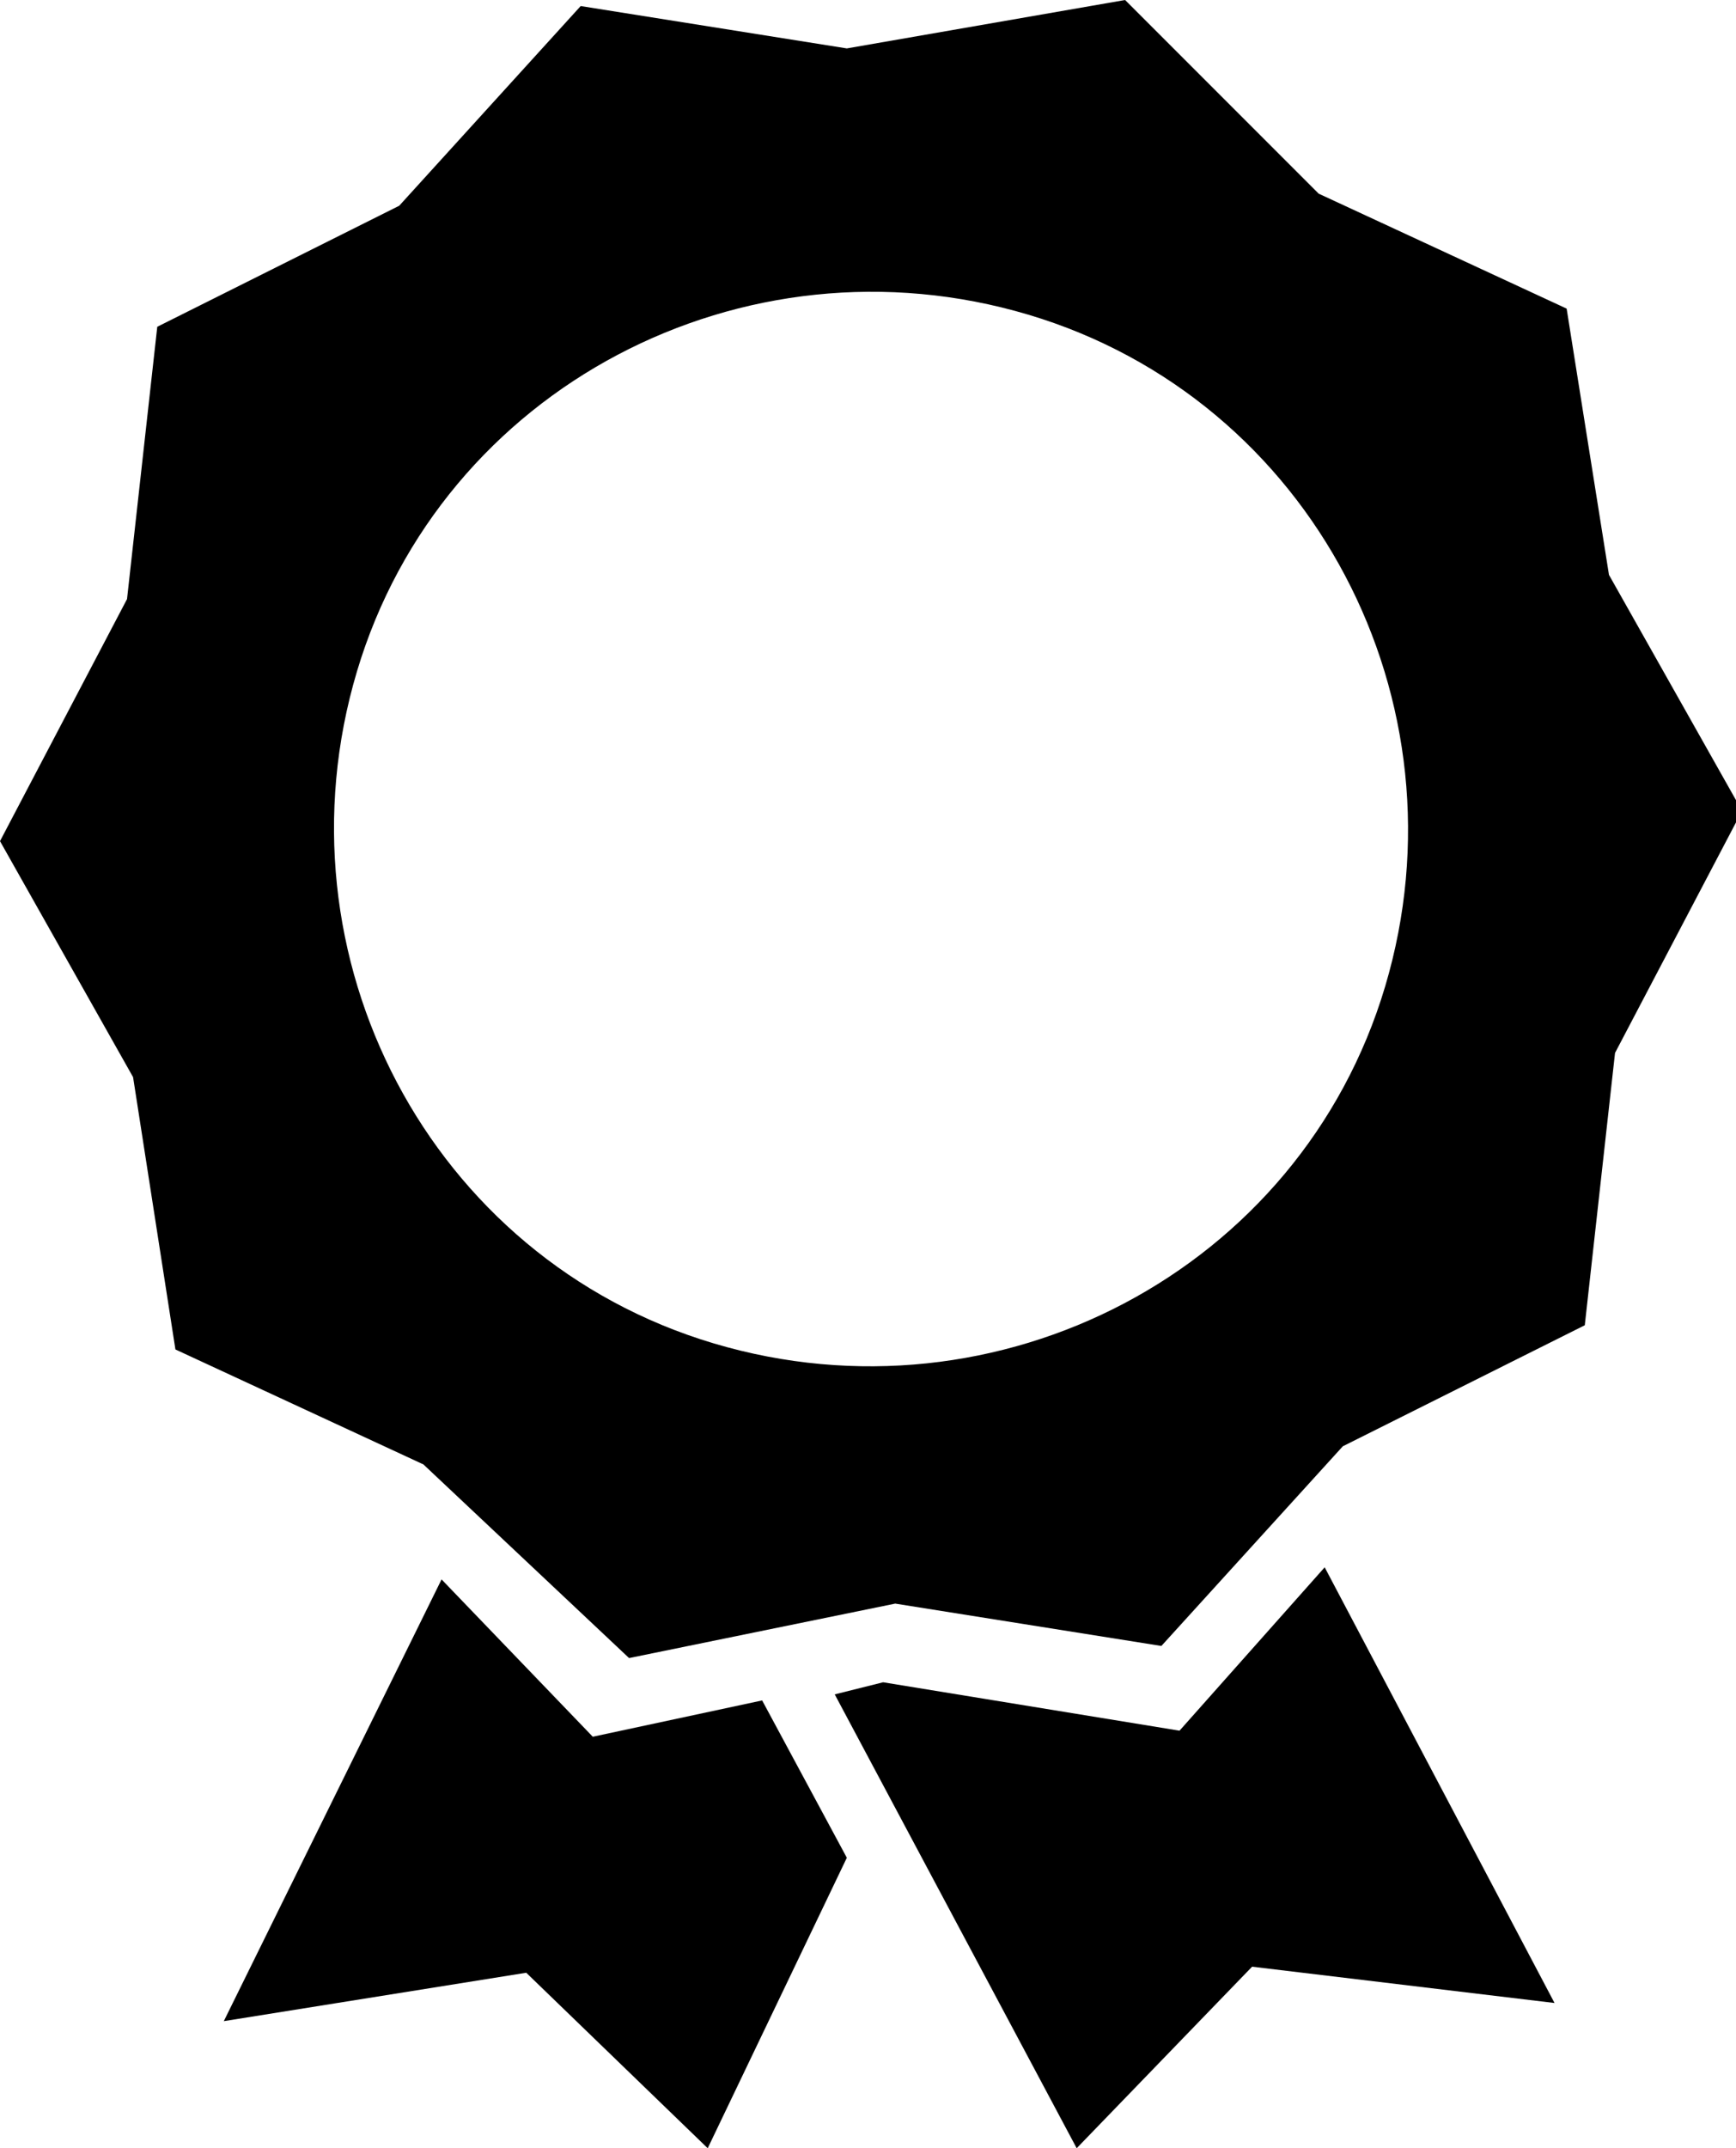
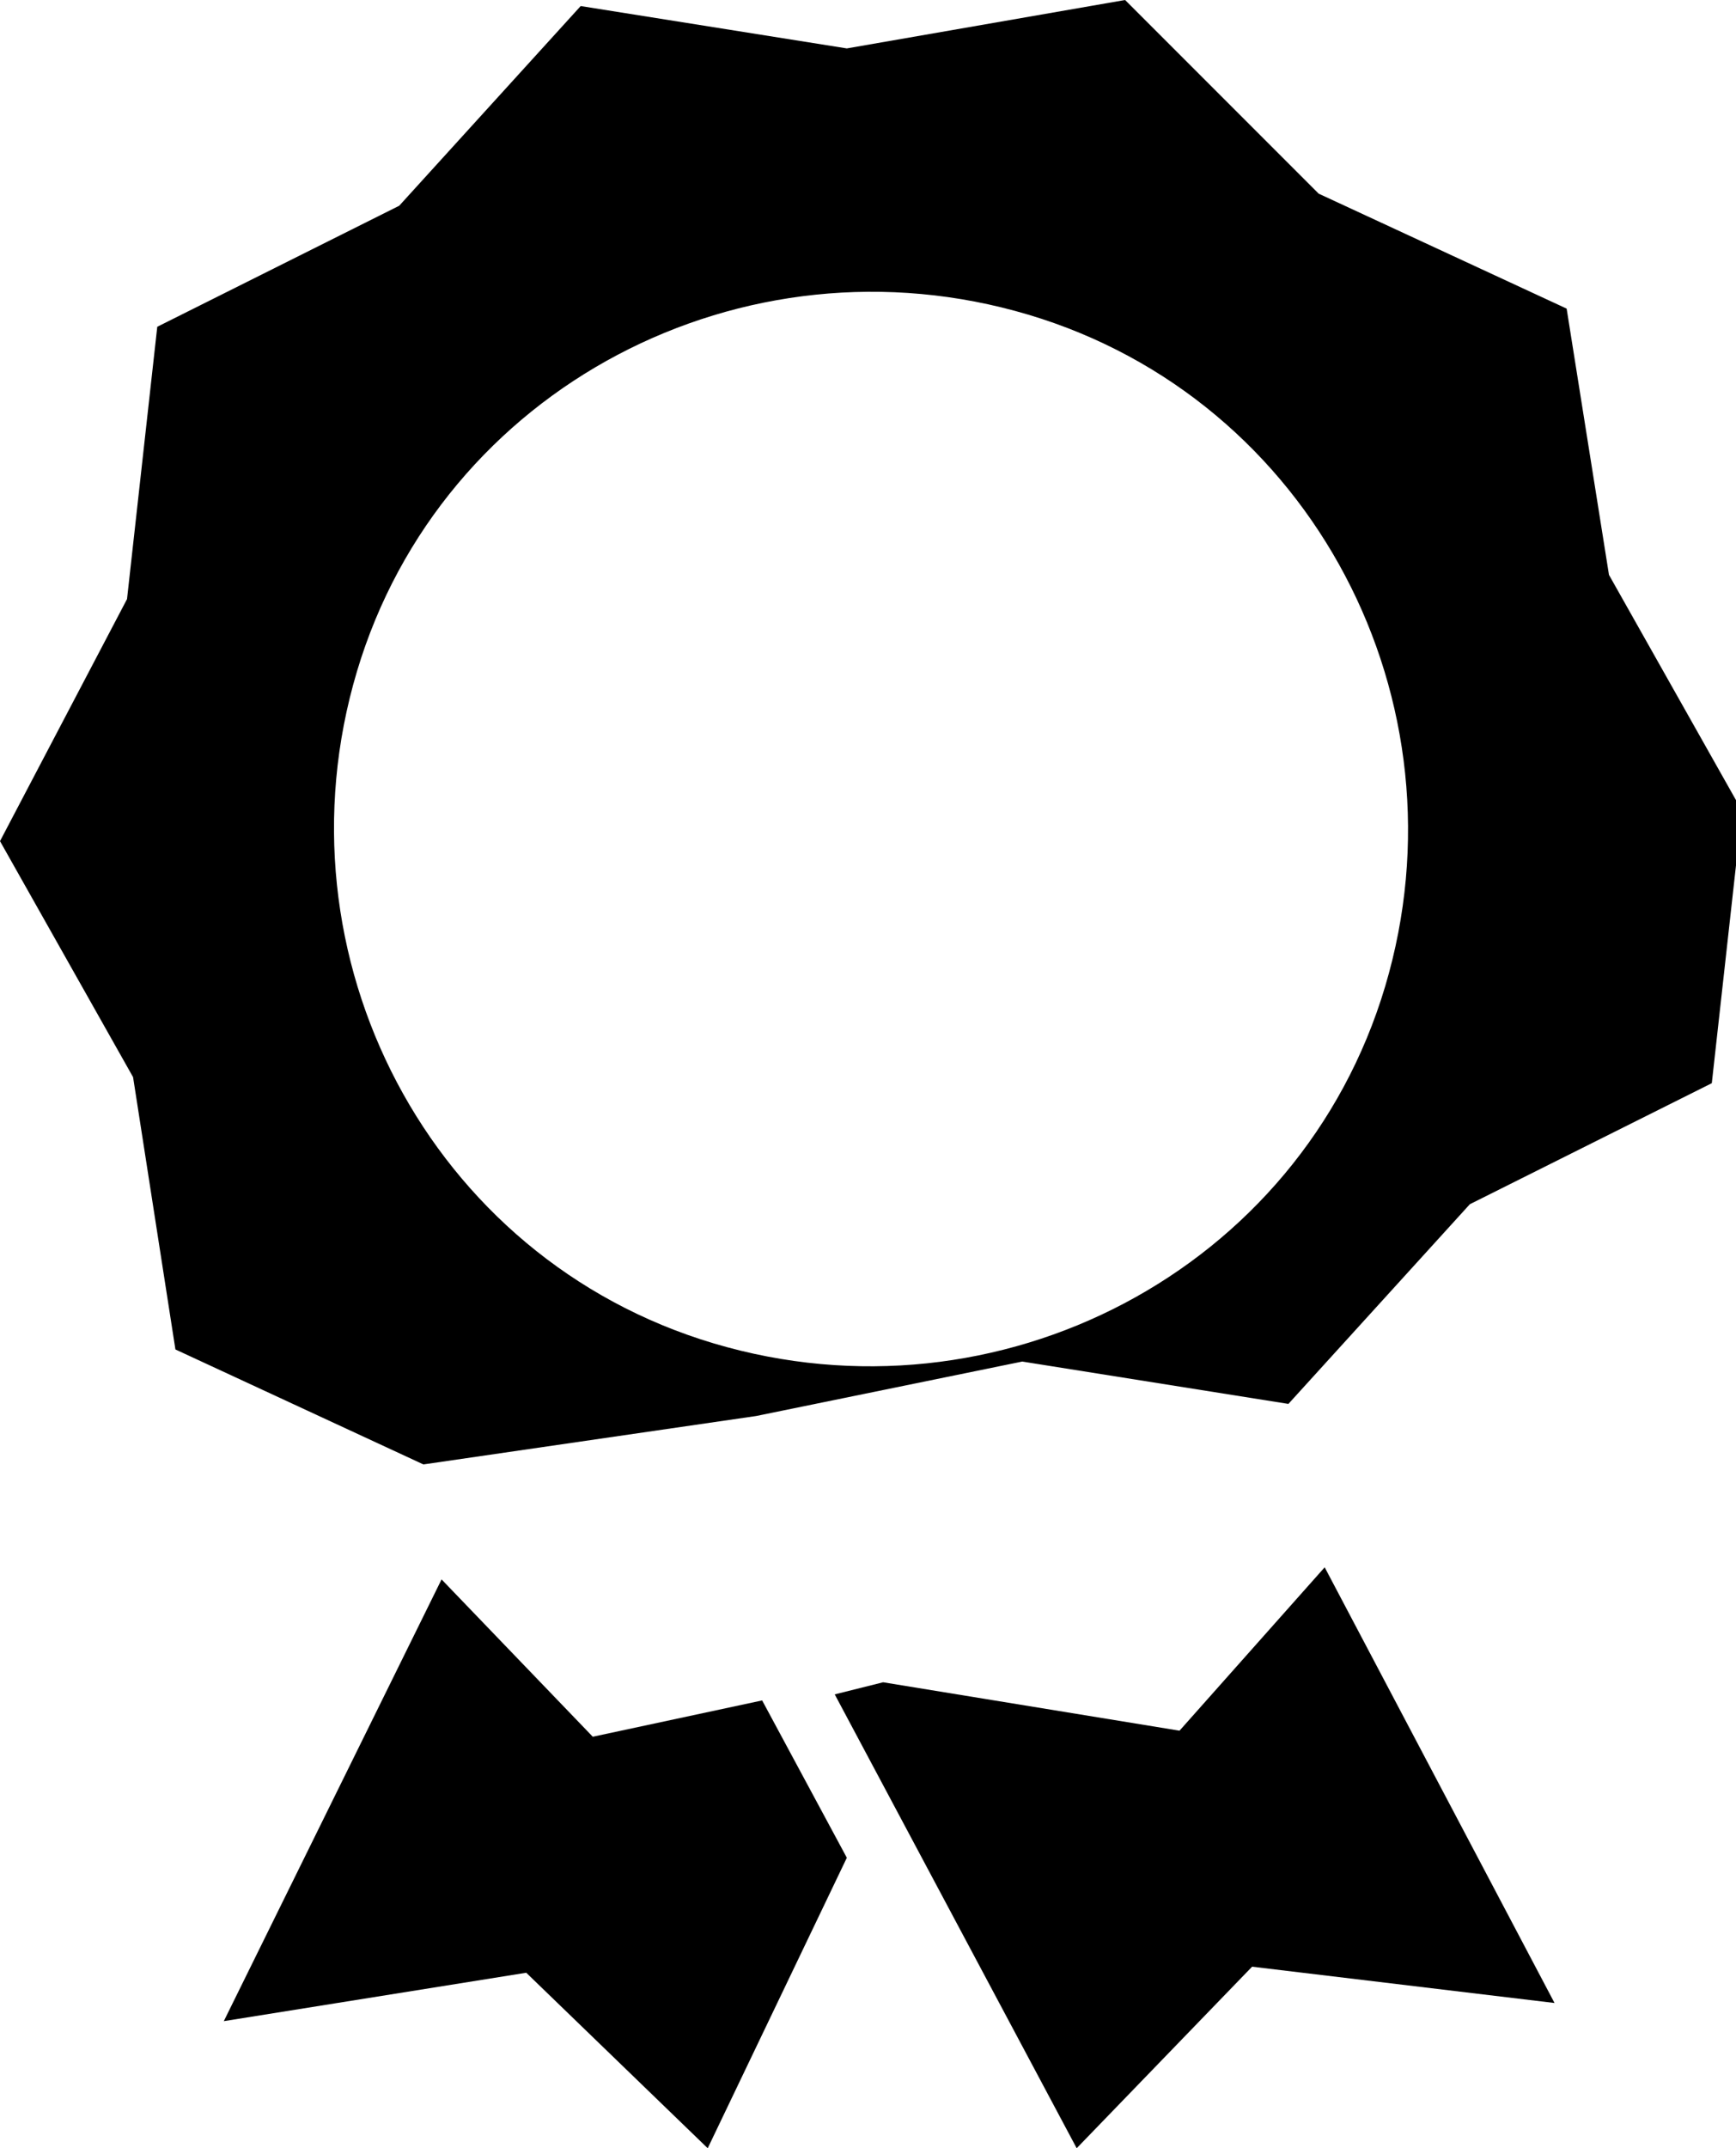
<svg xmlns="http://www.w3.org/2000/svg" version="1.1" id="Layer_1" x="0px" y="0px" viewBox="0 0 28.7 35.5" style="enable-background:new 0 0 28.7 35.5;" xml:space="preserve">
  <style type="text/css">
	.st0{fill-rule:evenodd;clip-rule:evenodd;}
</style>
-   <path id="Path_358" class="st0" d="M17,5.2c4.7,1.4,7.3,6.4,5.9,11.1c-1.4,4.7-6.4,7.3-11.1,5.9c-4.7-1.4-7.3-6.4-5.9-11.1  C7.3,6.4,12.3,3.8,17,5.2C17,5.2,17,5.2,17,5.2 M21.9,25.9l3.8,7.2l-5-0.6l-2.9,3l-4-7.5l0.8-0.2l4.9,0.8L21.9,25.9z M12.6,28.1  l1.4,2.6l-2.3,4.8l-3-2.9l-5,0.8l3.6-7.3l2.5,2.6L12.6,28.1z M18.6,0l3.2,3.2l4.1,1.9l0.7,4.4l2.2,3.9l-2.1,4l-0.5,4.5l-4,2l-3,3.3  l-4.4-0.7l-4.4,0.9L7,24.2l-4.1-1.9l-0.7-4.5L0,13.9l2.1-4l0.5-4.5l4-2l3-3.3l4.4,0.7L18.6,0z" />
+   <path id="Path_358" class="st0" d="M17,5.2c4.7,1.4,7.3,6.4,5.9,11.1c-1.4,4.7-6.4,7.3-11.1,5.9c-4.7-1.4-7.3-6.4-5.9-11.1  C7.3,6.4,12.3,3.8,17,5.2C17,5.2,17,5.2,17,5.2 M21.9,25.9l3.8,7.2l-5-0.6l-2.9,3l-4-7.5l0.8-0.2l4.9,0.8L21.9,25.9z M12.6,28.1  l1.4,2.6l-2.3,4.8l-3-2.9l-5,0.8l3.6-7.3l2.5,2.6L12.6,28.1z M18.6,0l3.2,3.2l4.1,1.9l0.7,4.4l2.2,3.9l-0.5,4.5l-4,2l-3,3.3  l-4.4-0.7l-4.4,0.9L7,24.2l-4.1-1.9l-0.7-4.5L0,13.9l2.1-4l0.5-4.5l4-2l3-3.3l4.4,0.7L18.6,0z" />
</svg>